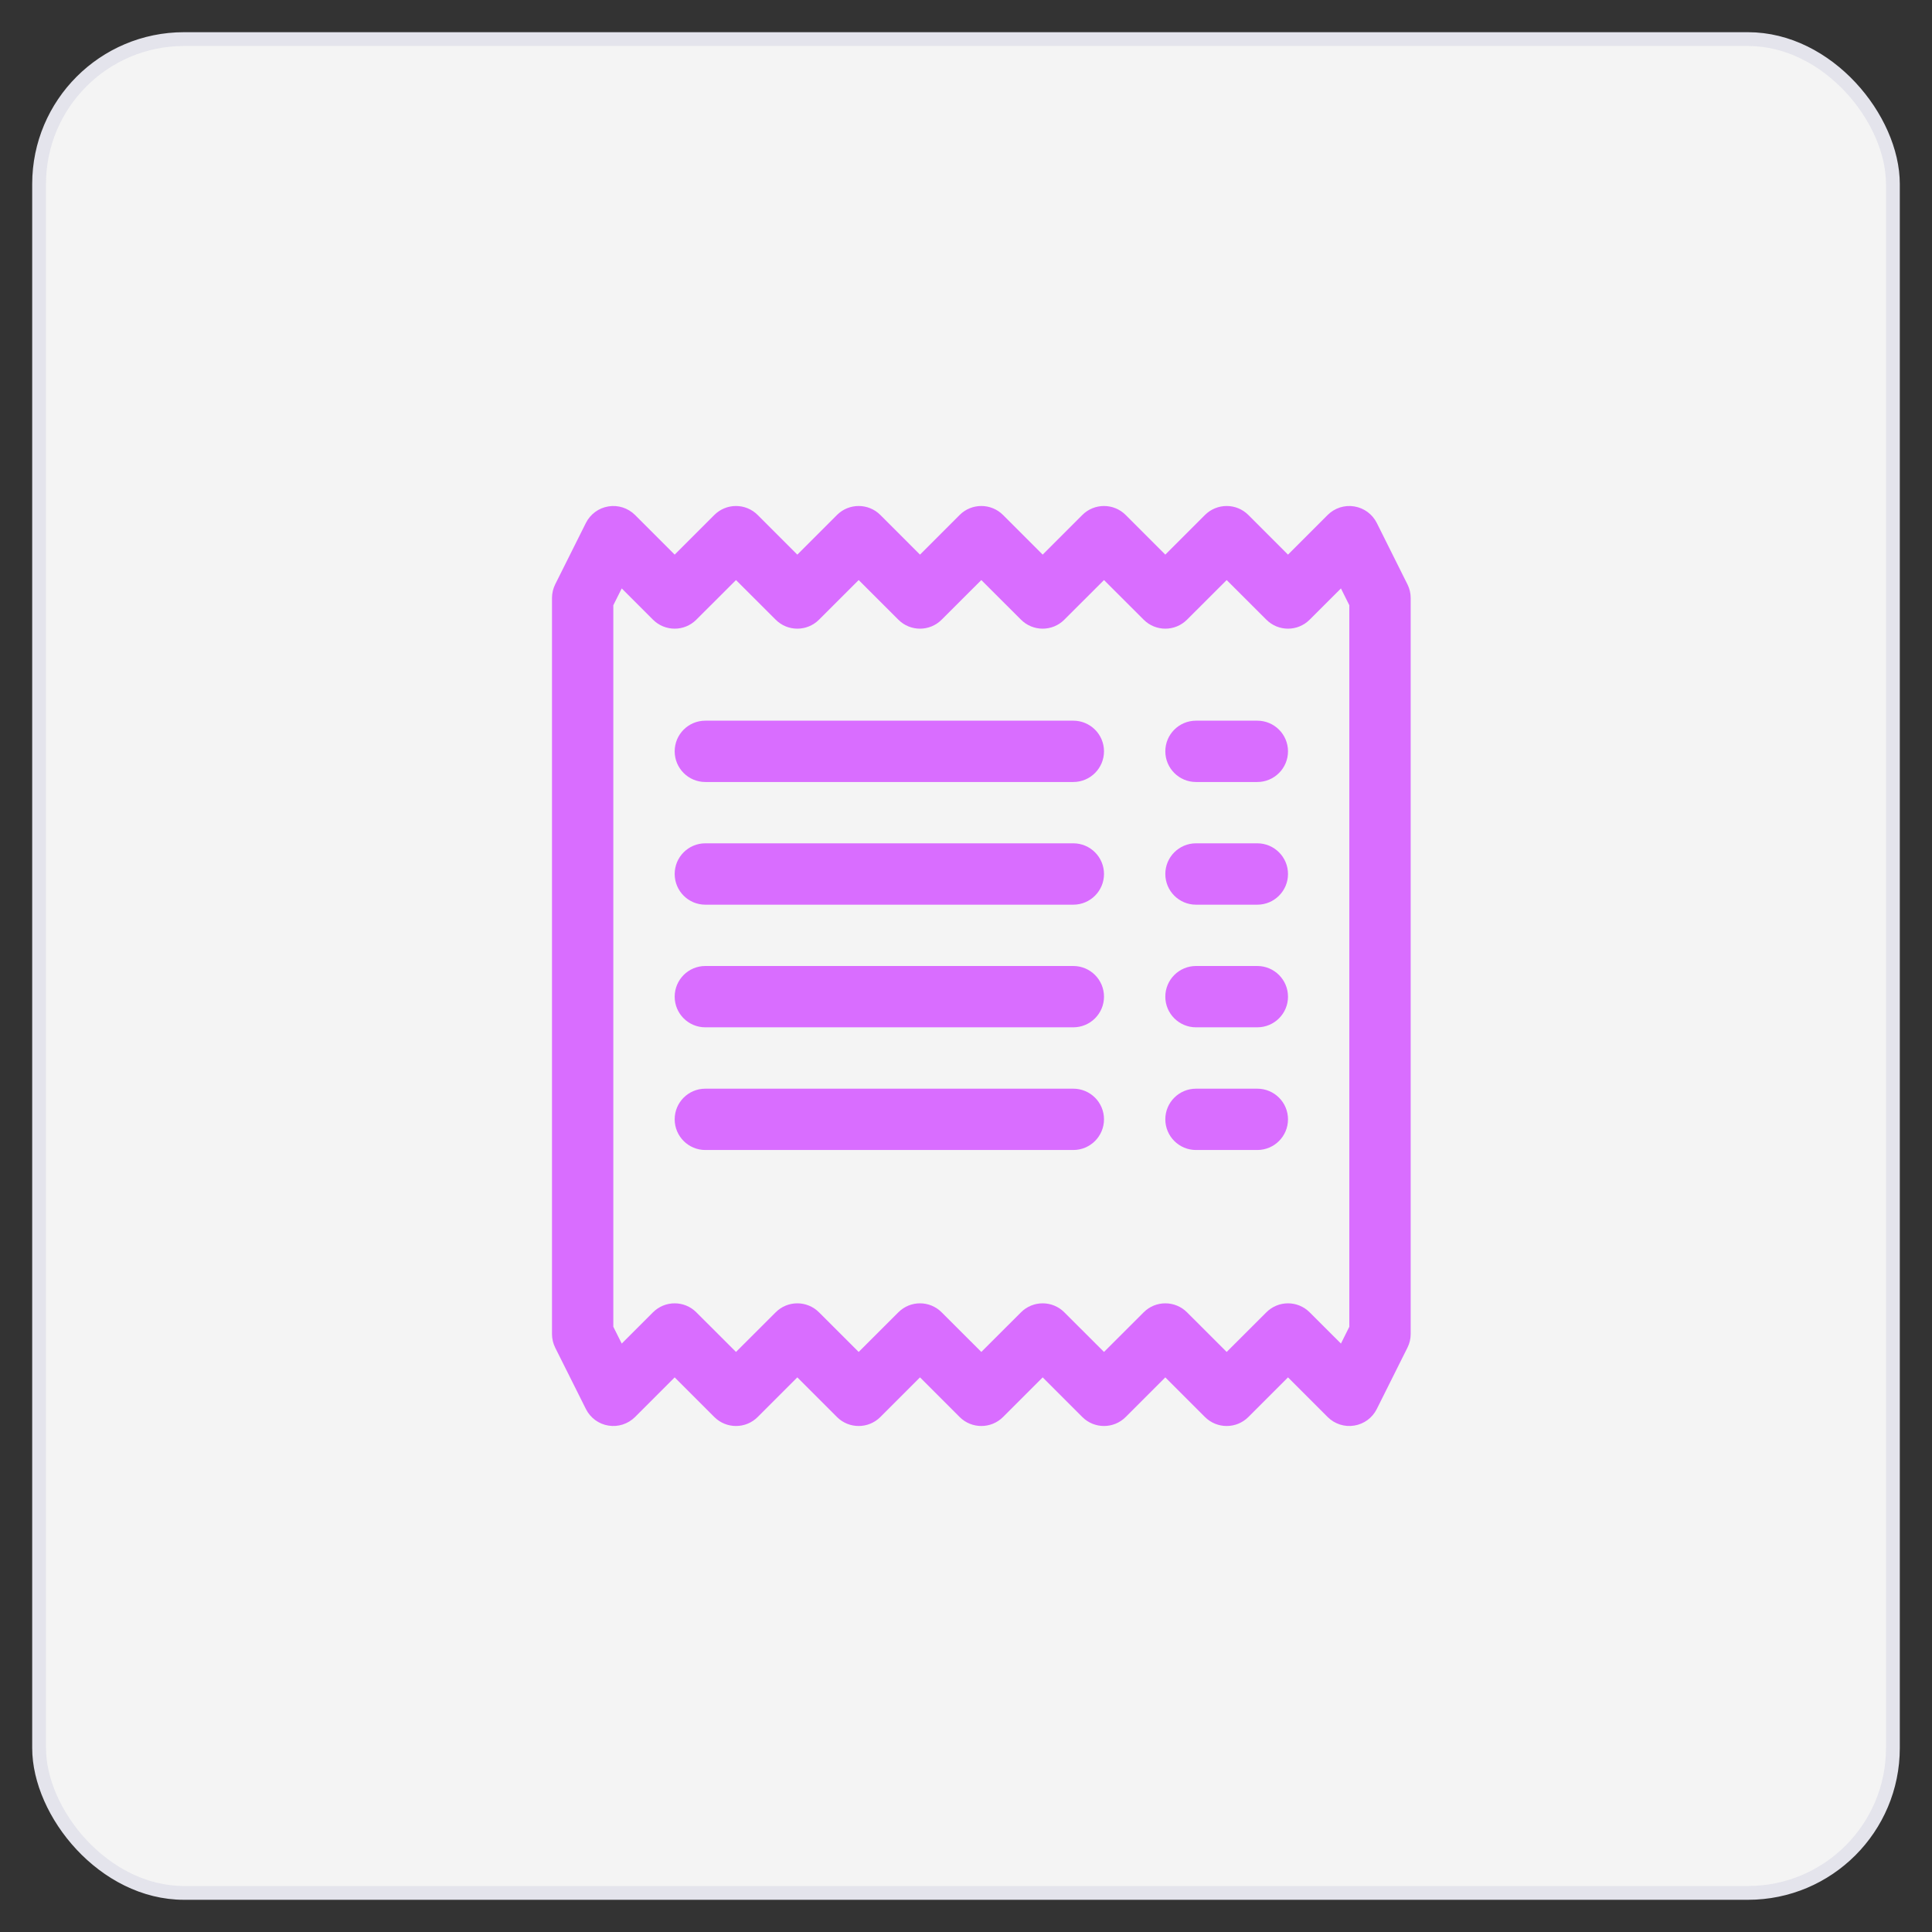
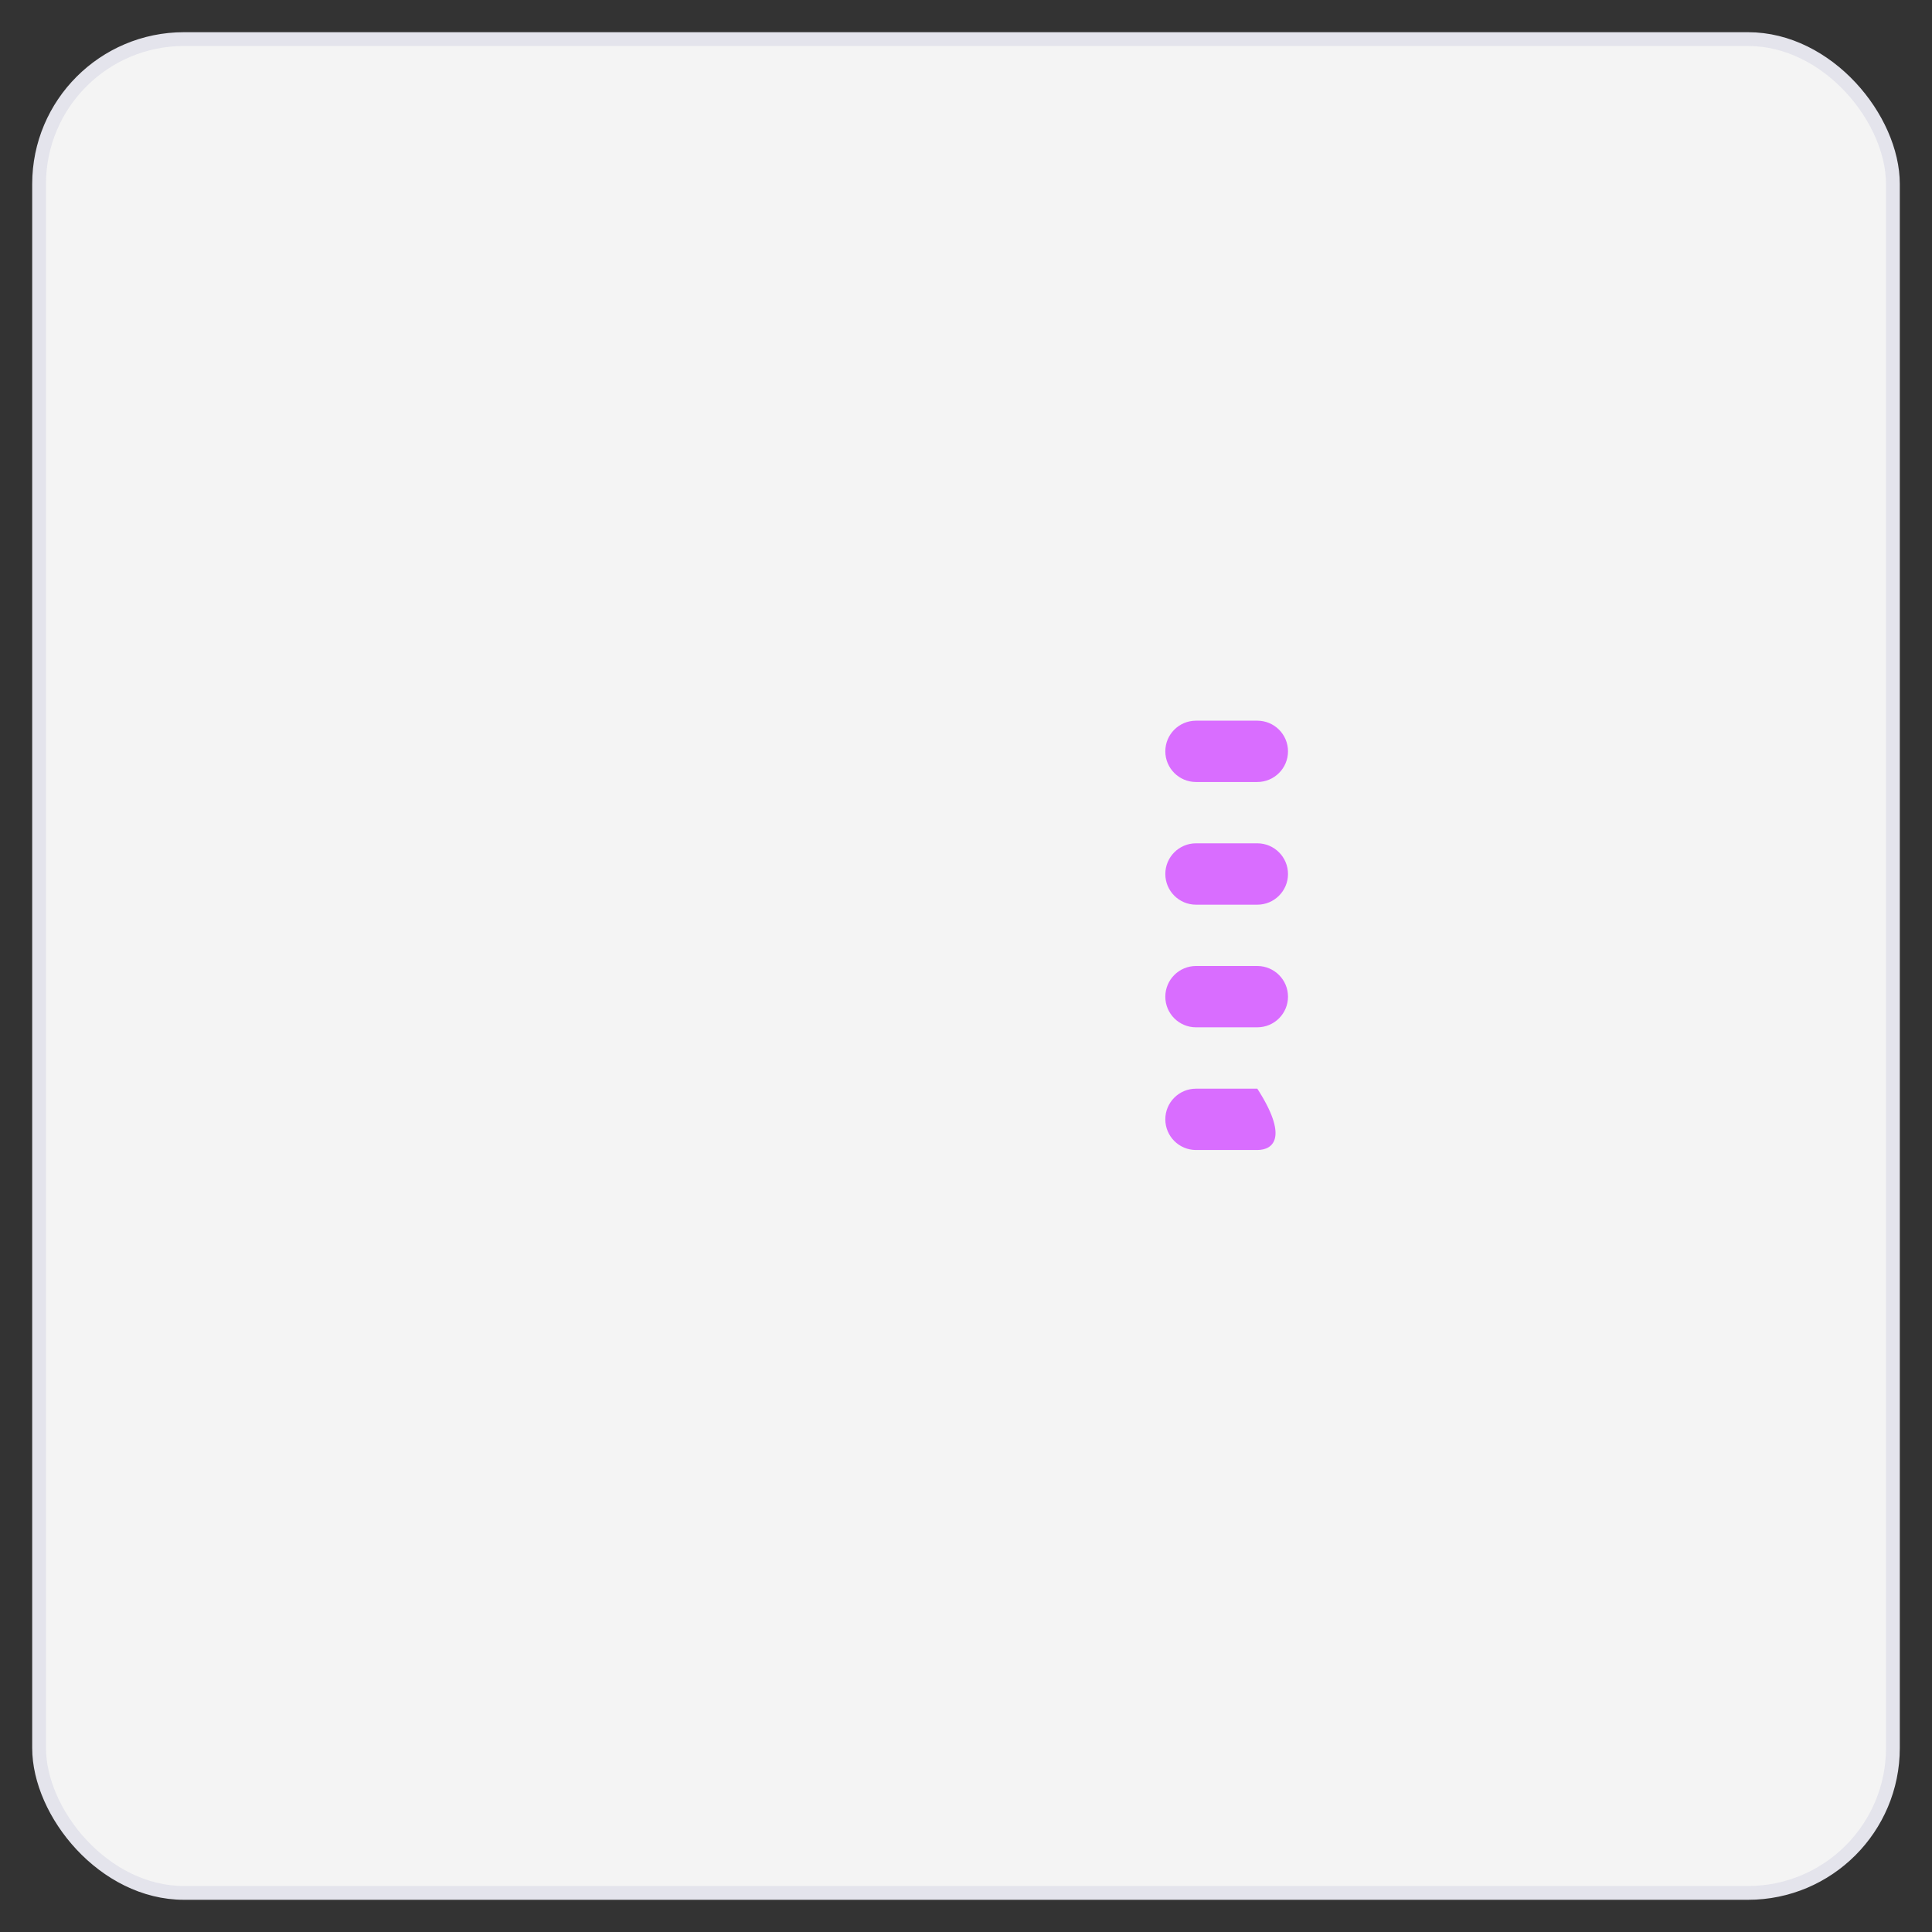
<svg xmlns="http://www.w3.org/2000/svg" width="42" height="42" viewBox="0 0 42 42" fill="none">
  <rect x="0" y="0" width="42" height="42" fill="#333333" stroke="none" />
  <rect x="0.85" y="0.85" width="40.3" height="40.3" rx="3.15" fill="#F4F4F4" />
-   <path fill-rule="evenodd" clip-rule="evenodd" d="M13.226 11.009C13.438 10.974 13.653 11.044 13.805 11.195L14.667 12.057L15.529 11.195C15.789 10.935 16.211 10.935 16.471 11.195L17.333 12.057L18.195 11.195C18.456 10.935 18.878 10.935 19.138 11.195L20 12.057L20.862 11.195C21.122 10.935 21.544 10.935 21.805 11.195L22.667 12.057L23.529 11.195C23.789 10.935 24.211 10.935 24.471 11.195L25.333 12.057L26.195 11.195C26.456 10.935 26.878 10.935 27.138 11.195L28 12.057L28.862 11.195C29.013 11.044 29.229 10.974 29.44 11.009C29.652 11.043 29.834 11.177 29.93 11.368L30.596 12.702C30.643 12.794 30.667 12.896 30.667 13V29C30.667 29.104 30.643 29.206 30.596 29.298L29.93 30.631C29.834 30.823 29.652 30.957 29.44 30.991C29.229 31.026 29.013 30.956 28.862 30.805L28 29.943L27.138 30.805C26.878 31.065 26.456 31.065 26.195 30.805L25.333 29.943L24.471 30.805C24.211 31.065 23.789 31.065 23.529 30.805L22.667 29.943L21.805 30.805C21.544 31.065 21.122 31.065 20.862 30.805L20 29.943L19.138 30.805C18.878 31.065 18.456 31.065 18.195 30.805L17.333 29.943L16.471 30.805C16.211 31.065 15.789 31.065 15.529 30.805L14.667 29.943L13.805 30.805C13.653 30.956 13.438 31.026 13.226 30.991C13.015 30.957 12.833 30.823 12.737 30.631L12.07 29.298C12.024 29.206 12 29.104 12 29V13C12 12.896 12.024 12.794 12.07 12.702L12.737 11.368C12.833 11.177 13.015 11.043 13.226 11.009ZM13.516 12.792L13.333 13.157V28.843L13.516 29.208L14.195 28.529C14.456 28.268 14.878 28.268 15.138 28.529L16 29.39L16.862 28.529C17.122 28.268 17.544 28.268 17.805 28.529L18.667 29.39L19.529 28.529C19.789 28.268 20.211 28.268 20.471 28.529L21.333 29.39L22.195 28.529C22.456 28.268 22.878 28.268 23.138 28.529L24 29.39L24.862 28.529C25.122 28.268 25.544 28.268 25.805 28.529L26.667 29.39L27.529 28.529C27.789 28.268 28.211 28.268 28.471 28.529L29.151 29.208L29.333 28.843V13.157L29.151 12.792L28.471 13.471C28.211 13.732 27.789 13.732 27.529 13.471L26.667 12.61L25.805 13.471C25.544 13.732 25.122 13.732 24.862 13.471L24 12.61L23.138 13.471C22.878 13.732 22.456 13.732 22.195 13.471L21.333 12.61L20.471 13.471C20.211 13.732 19.789 13.732 19.529 13.471L18.667 12.61L17.805 13.471C17.544 13.732 17.122 13.732 16.862 13.471L16 12.61L15.138 13.471C14.878 13.732 14.456 13.732 14.195 13.471L13.516 12.792Z" fill="#D96DFF" />
-   <path fill-rule="evenodd" clip-rule="evenodd" d="M14.667 16.333C14.667 15.965 14.965 15.667 15.333 15.667H23.333C23.701 15.667 24 15.965 24 16.333C24 16.701 23.701 17 23.333 17H15.333C14.965 17 14.667 16.701 14.667 16.333ZM14.667 19C14.667 18.632 14.965 18.333 15.333 18.333H23.333C23.701 18.333 24 18.632 24 19C24 19.368 23.701 19.667 23.333 19.667H15.333C14.965 19.667 14.667 19.368 14.667 19ZM14.667 21.667C14.667 21.299 14.965 21 15.333 21H23.333C23.701 21 24 21.299 24 21.667C24 22.035 23.701 22.333 23.333 22.333H15.333C14.965 22.333 14.667 22.035 14.667 21.667ZM14.667 24.333C14.667 23.965 14.965 23.667 15.333 23.667H23.333C23.701 23.667 24 23.965 24 24.333C24 24.701 23.701 25 23.333 25H15.333C14.965 25 14.667 24.701 14.667 24.333Z" fill="#D96DFF" />
-   <path fill-rule="evenodd" clip-rule="evenodd" d="M25.333 16.333C25.333 15.965 25.632 15.667 26 15.667H27.333C27.701 15.667 28 15.965 28 16.333C28 16.701 27.701 17 27.333 17H26C25.632 17 25.333 16.701 25.333 16.333ZM25.333 19C25.333 18.632 25.632 18.333 26 18.333H27.333C27.701 18.333 28 18.632 28 19C28 19.368 27.701 19.667 27.333 19.667H26C25.632 19.667 25.333 19.368 25.333 19ZM25.333 21.667C25.333 21.299 25.632 21 26 21H27.333C27.701 21 28 21.299 28 21.667C28 22.035 27.701 22.333 27.333 22.333H26C25.632 22.333 25.333 22.035 25.333 21.667ZM25.333 24.333C25.333 23.965 25.632 23.667 26 23.667H27.333C27.701 23.667 28 23.965 28 24.333C28 24.701 27.701 25 27.333 25H26C25.632 25 25.333 24.701 25.333 24.333Z" fill="#D96DFF" />
+   <path fill-rule="evenodd" clip-rule="evenodd" d="M25.333 16.333C25.333 15.965 25.632 15.667 26 15.667H27.333C27.701 15.667 28 15.965 28 16.333C28 16.701 27.701 17 27.333 17H26C25.632 17 25.333 16.701 25.333 16.333ZM25.333 19C25.333 18.632 25.632 18.333 26 18.333H27.333C27.701 18.333 28 18.632 28 19C28 19.368 27.701 19.667 27.333 19.667H26C25.632 19.667 25.333 19.368 25.333 19ZM25.333 21.667C25.333 21.299 25.632 21 26 21H27.333C27.701 21 28 21.299 28 21.667C28 22.035 27.701 22.333 27.333 22.333H26C25.632 22.333 25.333 22.035 25.333 21.667ZM25.333 24.333C25.333 23.965 25.632 23.667 26 23.667H27.333C28 24.701 27.701 25 27.333 25H26C25.632 25 25.333 24.701 25.333 24.333Z" fill="#D96DFF" />
  <rect x="0.85" y="0.85" width="40.3" height="40.3" rx="3.15" stroke="#E4E4EC" stroke-width="0.3" />
</svg>